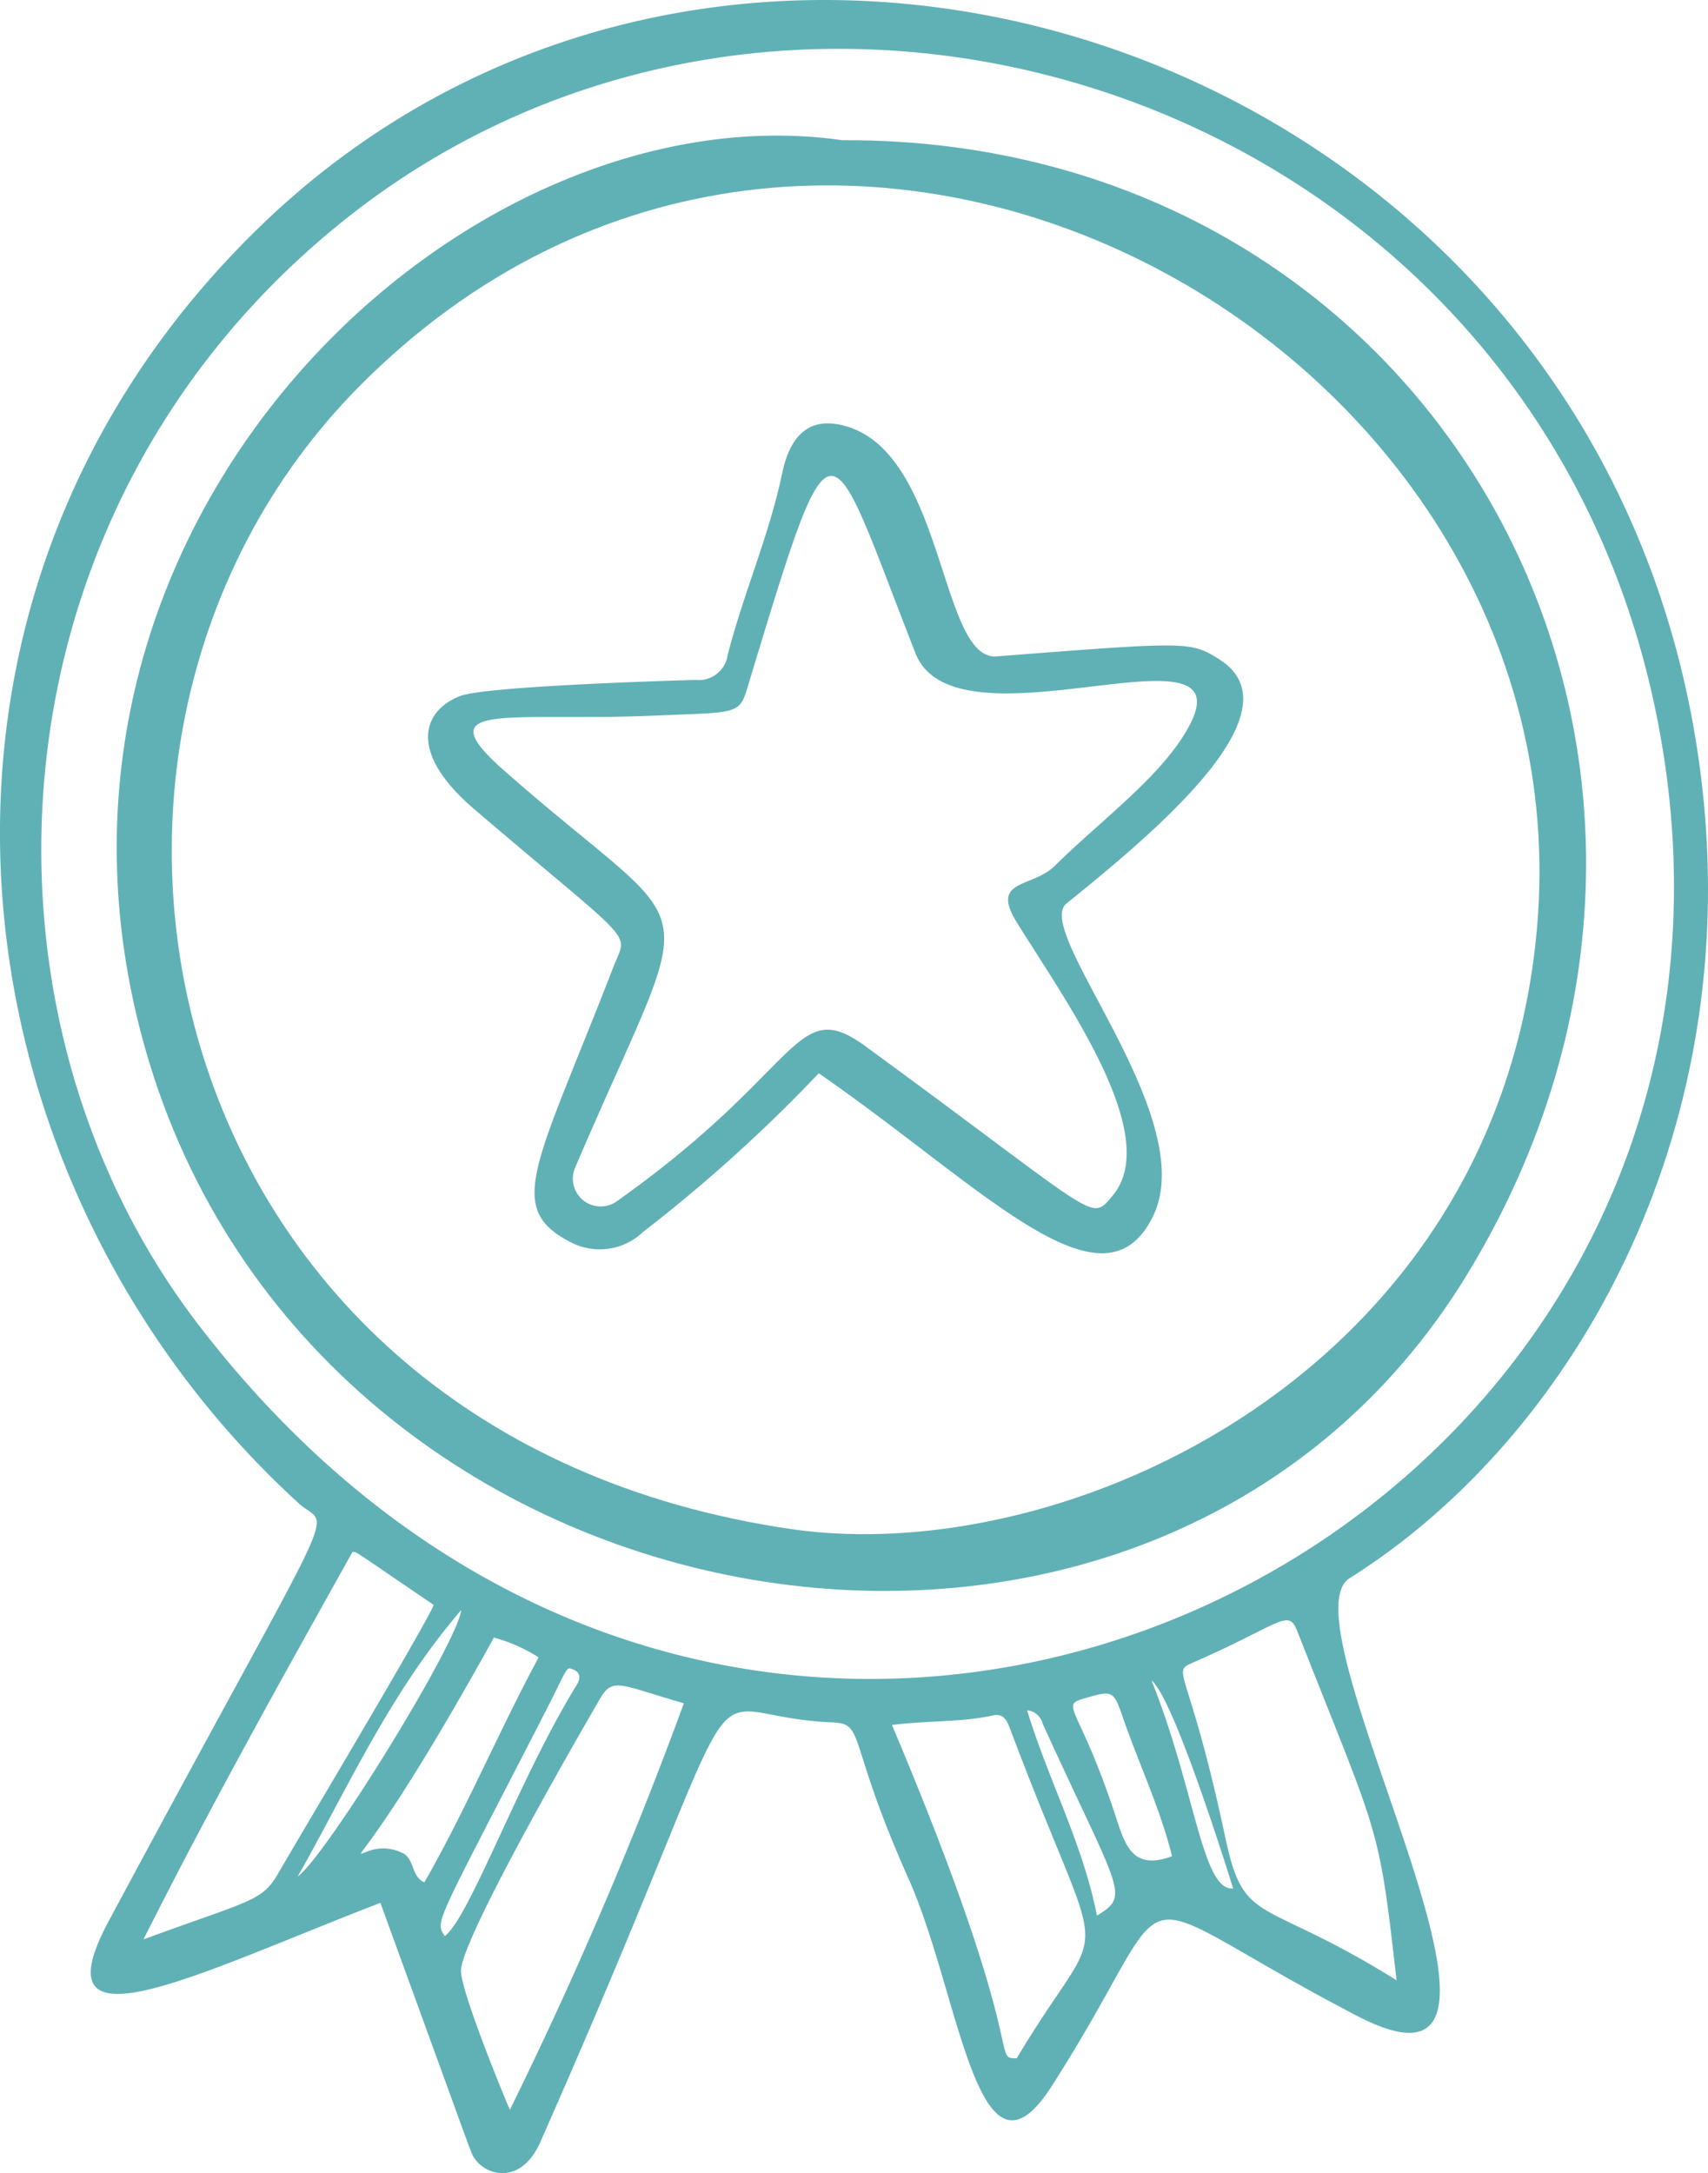
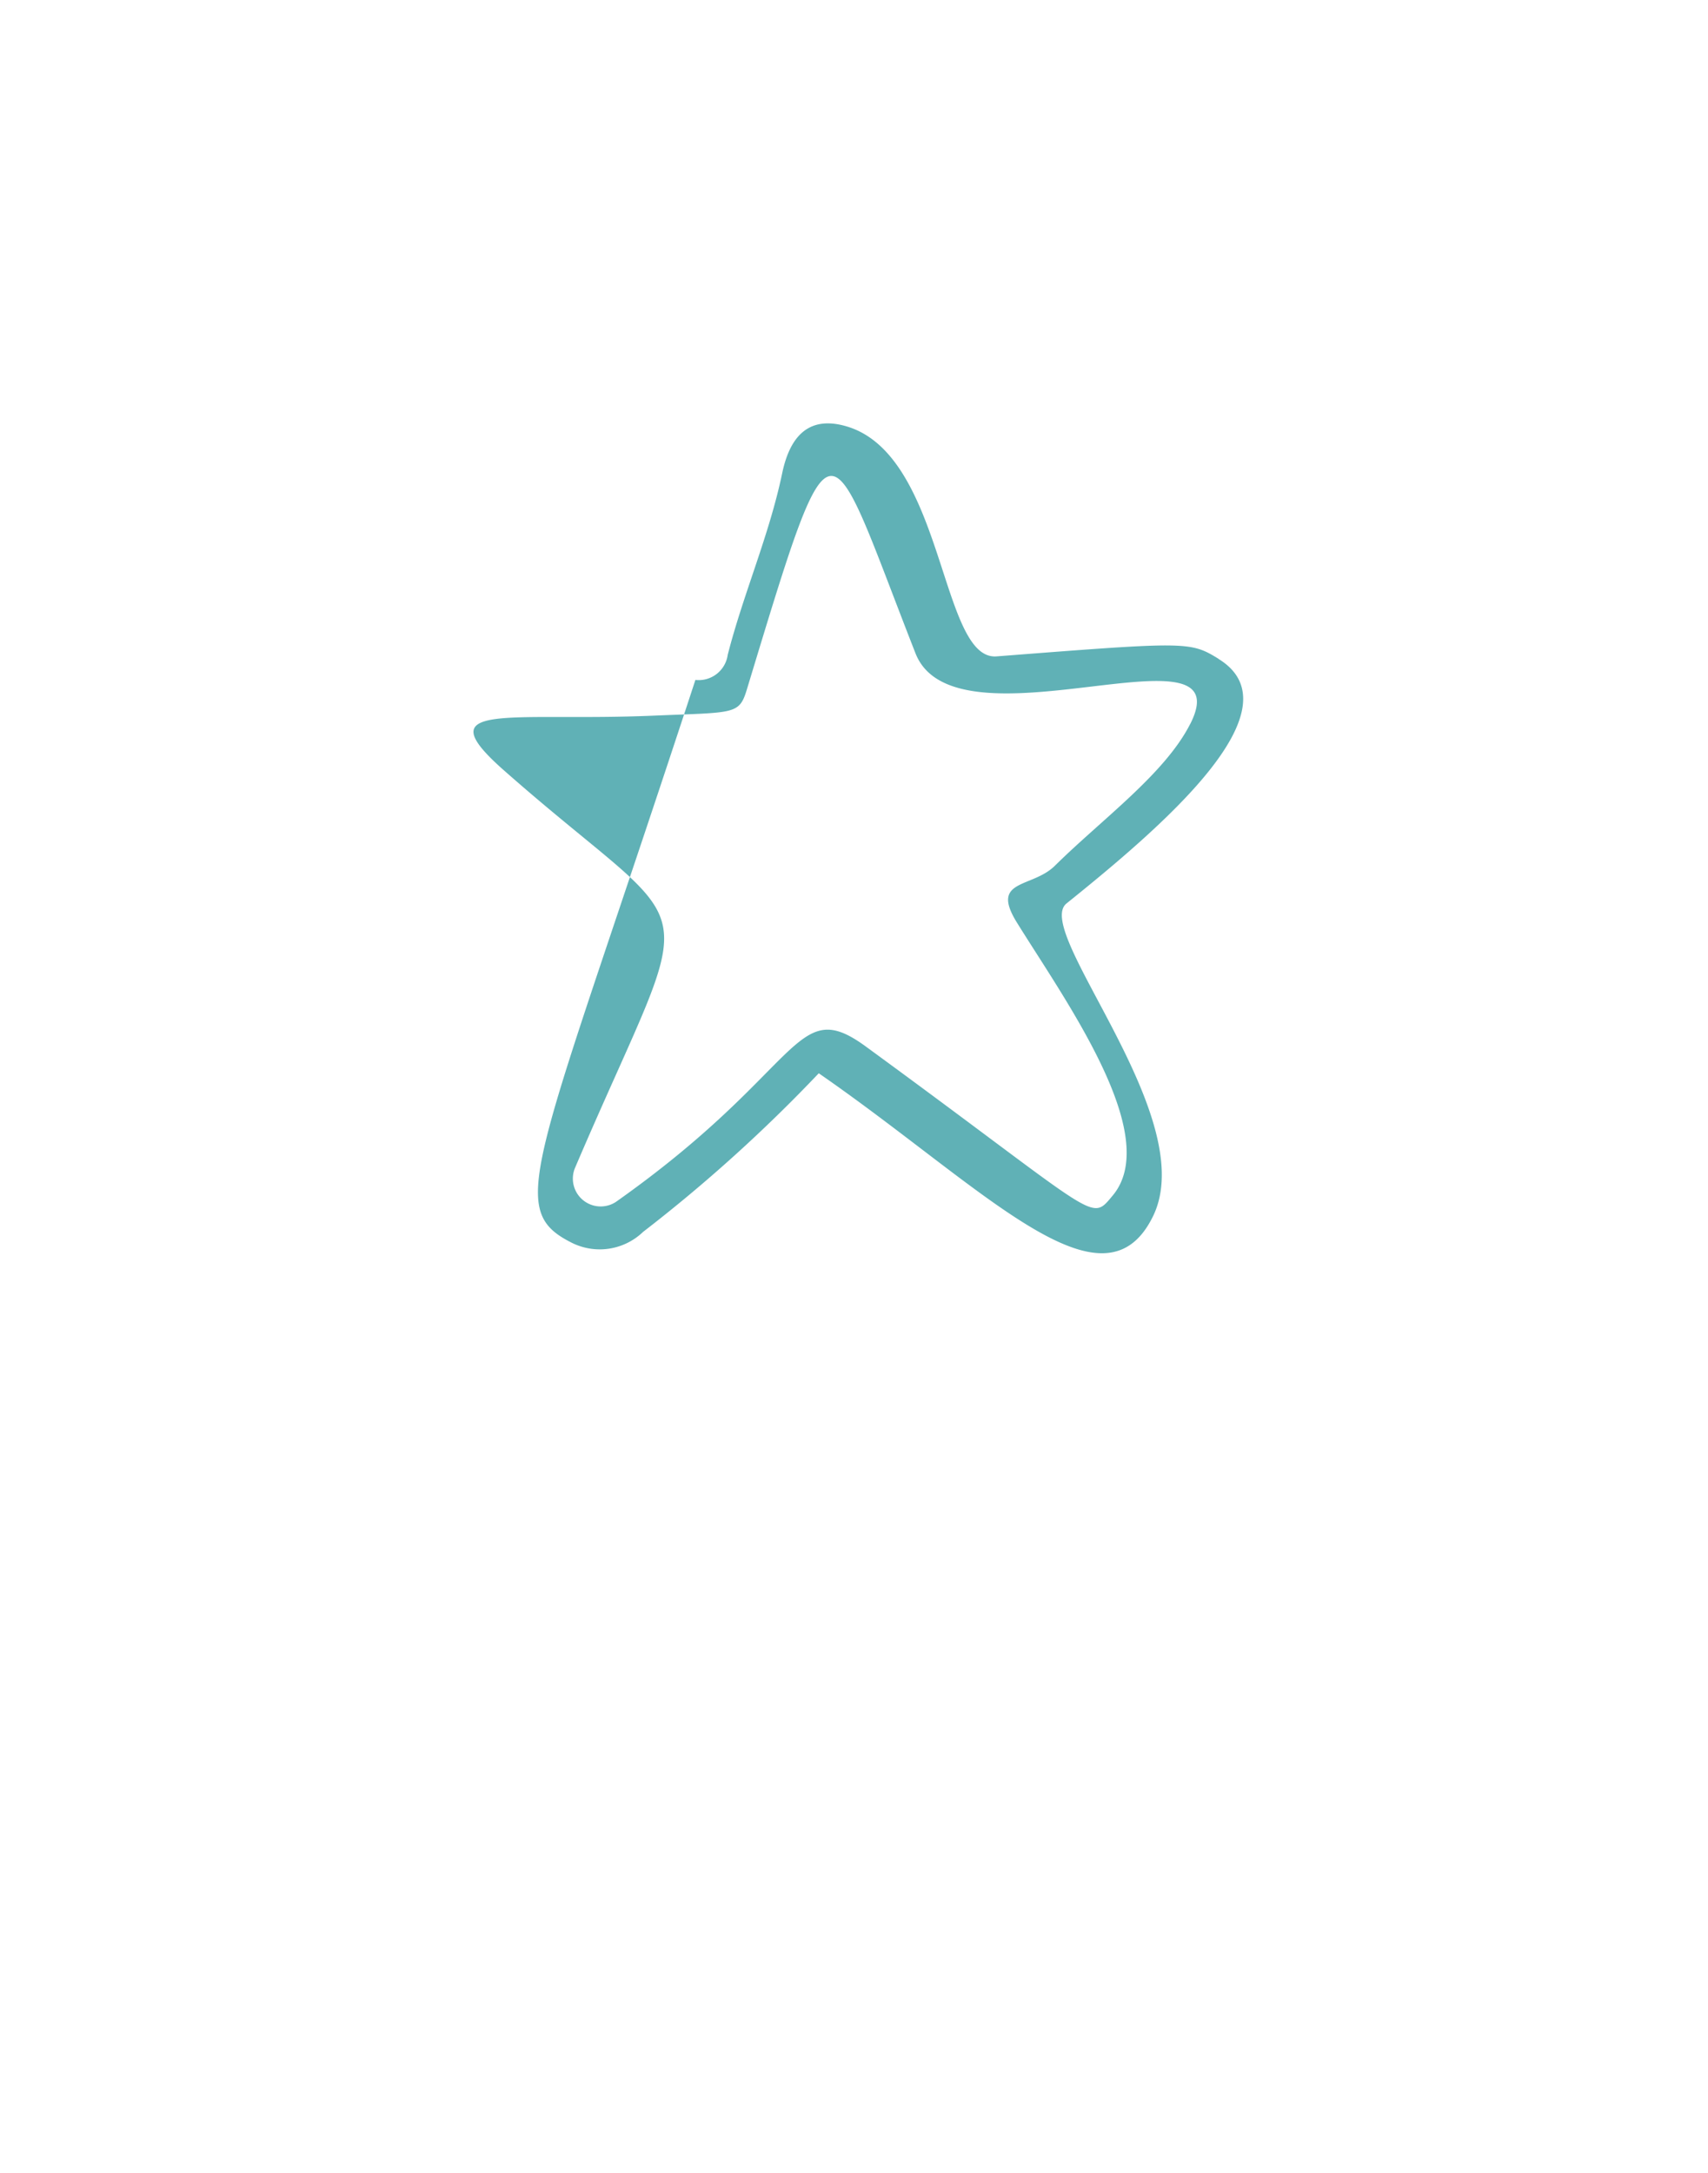
<svg xmlns="http://www.w3.org/2000/svg" id="certification" width="102.557" height="130.463" viewBox="0 0 102.557 130.463">
  <defs>
    <clipPath id="clip-path">
      <rect id="Rectangle_54" data-name="Rectangle 54" width="102.558" height="130.463" fill="#60b1b6" />
    </clipPath>
  </defs>
  <g id="Group_165" data-name="Group 165" clip-path="url(#clip-path)">
-     <path id="Path_592" data-name="Path 592" d="M63.142,125.25c8.358-13.029,3.218-12.114,18.341-4.231,13.275,6.919-4.725-23.585-.447-26.274,13.556-8.521,24.24-27.283,20.906-49.541C95.579,2.695,44.255-14.2,15.58,13.631-7.6,36.123-3.329,70.838,17.935,90.247c1.909,1.743,2.918-1.635-11.416,25.1-4.388,8.184,5.437,3.077,16.322-1.112,5.437,14.932,5.118,14.088,5.467,14.987.531,1.364,2.909,2.147,4.13-.614,13.878-31.371,8.343-25.584,17.535-25.207,2.017.083.818.961,4.587,9.4,3.093,6.923,4.128,19.395,8.582,12.451M65.864,115c-.844-4.325-2.913-8.123-4.191-12.325a1.061,1.061,0,0,1,.933.8c4.611,10.132,5.309,10.28,3.259,11.529m1.179-5.8c-2.183-6.72-3.444-6.8-1.985-7.228,1.778-.519,1.795-.521,2.393,1.21.958,2.767,2.229,5.423,2.923,8.249-2.322.867-2.8-.61-3.331-2.231m2.1-8.323c1.393,1.123,4.822,12.254,4.9,12.49-1.866.165-2.267-5.918-4.9-12.49m14.711,18c-8.183-5.1-9.135-3.155-10.286-8.587-2.163-10.2-3.3-9.888-1.961-10.472,5.427-2.374,5.732-3.314,6.308-1.848,4.892,12.449,4.854,11.306,5.939,20.907M8.616,116.427c4.094-8.14,8.334-15.708,12.554-23.267.371.086-.378-.379,4.866,3.185-.2.756-8.073,13.934-9.3,16.067-1.01,1.753-1.559,1.61-8.12,4.015m9.253-3.763c3.014-5.3,5.482-10.95,9.824-16.005-.218,1.972-8.077,14.715-9.824,16.005m6.278-1.431c-3.4-1.621-4.688,5.493,5.51-12.923A9.6,9.6,0,0,1,32.341,99.5c-2.4,4.457-4.342,9.1-6.856,13.5-.8-.32-.573-1.408-1.338-1.773m2.561,5.006c-.585-.935-.65-.452,5.995-13.386,1.468-2.857,1.25-2.816,1.757-2.6.39.163.4.534.181.885-3.508,5.687-6.4,13.909-7.933,15.1m3.91,10.422c-.081-.125-3-7.166-2.937-8.382.109-2.182,8.22-16.07,8.27-16.159.821-1.461,1.1-1.025,5.111.143a249.4,249.4,0,0,1-10.445,24.4M11.876,79.475c-14.259-18.62-12.9-48.441,8.274-65.84C47.565-8.9,92.391,5.6,99.585,43.545c9.324,49.181-53.763,80.258-87.71,35.93m49.177,44.09c-1.579.025.856-.215-7.492-20.007,2.149-.279,4.14-.152,6.059-.573.623-.136.829.264,1.03.8,5.908,15.7,5.989,10.419.4,19.781" transform="translate(0 0)" fill="#60b1b6" />
-     <path id="Path_593" data-name="Path 593" d="M88.91,77.409c18.8-30.9-1.631-68.232-37.529-68.063C28.539,6.065.52,32.386,9.537,63.953,19.8,99.875,70.061,108.388,88.91,77.409m-40.6,15.316c-38.421-5.6-47.065-47.2-26-68.539C50.245-4.1,96.209,21.379,93.085,56.666,90.722,83.349,64.838,95.133,48.307,92.725" transform="translate(-0.798 -0.928)" fill="#60b1b6" />
-     <path id="Path_594" data-name="Path 594" d="M76.1,42.45c-1.717-1.054-1.866-1.038-13.332-.148-3.4.264-3.1-12.09-9.022-13.813-2.211-.644-3.374.539-3.851,2.819-.778,3.726-2.328,7.222-3.27,10.9a1.759,1.759,0,0,1-1.941,1.508c-1.136.031-12.58.363-14.132.969-2.305.9-3.094,3.411.835,6.772,9.911,8.478,9.246,7.238,8.362,9.52C35.141,72.86,33.2,75.41,37.171,77.458a3.756,3.756,0,0,0,4.373-.607,92.059,92.059,0,0,0,10.548-9.522C61.98,74.172,69.164,82.086,72.168,75.9c2.891-5.957-7.271-17.1-5.2-18.765,5.572-4.484,14.051-11.658,9.128-14.68m-1.7,3.9c-1.518,3-5.313,5.734-8.129,8.518-1.372,1.356-3.9.78-2.288,3.392,2.873,4.64,8.8,12.807,5.751,16.418-1.364,1.618-.672,1.37-14.82-8.965-4.3-3.14-3.712,1.373-15.017,9.346a1.671,1.671,0,0,1-2.446-2.034c7.552-17.676,7.973-13.1-4.263-23.889-4.746-4.186.3-2.911,8.976-3.28,4.926-.209,5.151-.039,5.623-1.6C53.1,26.729,52.521,28.4,57.9,42.118c2.4,6.108,19.724-2.132,16.5,4.236" transform="translate(-2.929 -2.897)" fill="#60b1b6" />
+     <path id="Path_594" data-name="Path 594" d="M76.1,42.45c-1.717-1.054-1.866-1.038-13.332-.148-3.4.264-3.1-12.09-9.022-13.813-2.211-.644-3.374.539-3.851,2.819-.778,3.726-2.328,7.222-3.27,10.9a1.759,1.759,0,0,1-1.941,1.508C35.141,72.86,33.2,75.41,37.171,77.458a3.756,3.756,0,0,0,4.373-.607,92.059,92.059,0,0,0,10.548-9.522C61.98,74.172,69.164,82.086,72.168,75.9c2.891-5.957-7.271-17.1-5.2-18.765,5.572-4.484,14.051-11.658,9.128-14.68m-1.7,3.9c-1.518,3-5.313,5.734-8.129,8.518-1.372,1.356-3.9.78-2.288,3.392,2.873,4.64,8.8,12.807,5.751,16.418-1.364,1.618-.672,1.37-14.82-8.965-4.3-3.14-3.712,1.373-15.017,9.346a1.671,1.671,0,0,1-2.446-2.034c7.552-17.676,7.973-13.1-4.263-23.889-4.746-4.186.3-2.911,8.976-3.28,4.926-.209,5.151-.039,5.623-1.6C53.1,26.729,52.521,28.4,57.9,42.118c2.4,6.108,19.724-2.132,16.5,4.236" transform="translate(-2.929 -2.897)" fill="#60b1b6" />
  </g>
</svg>